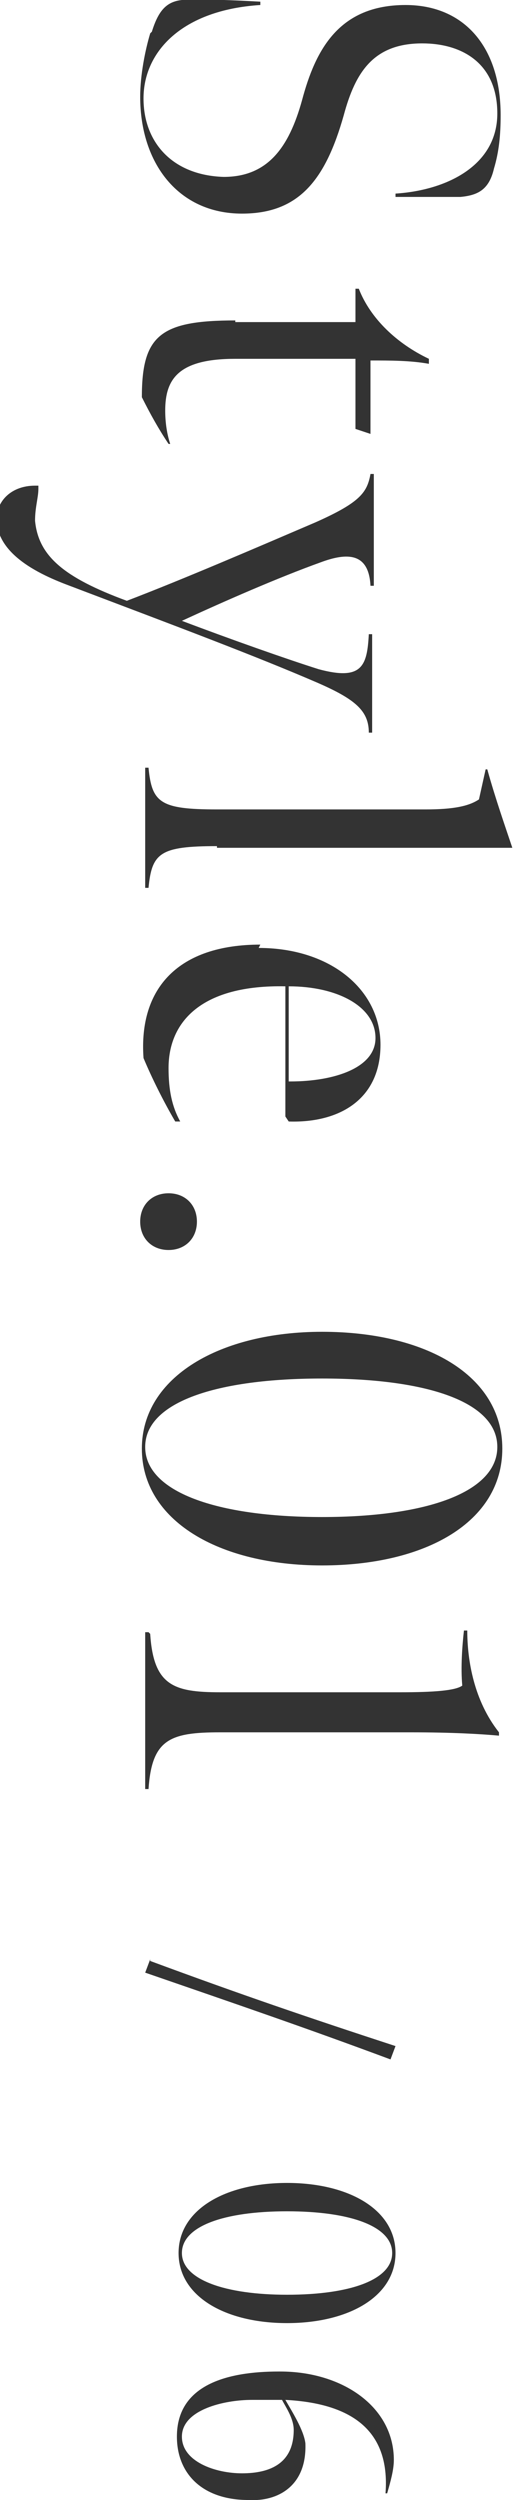
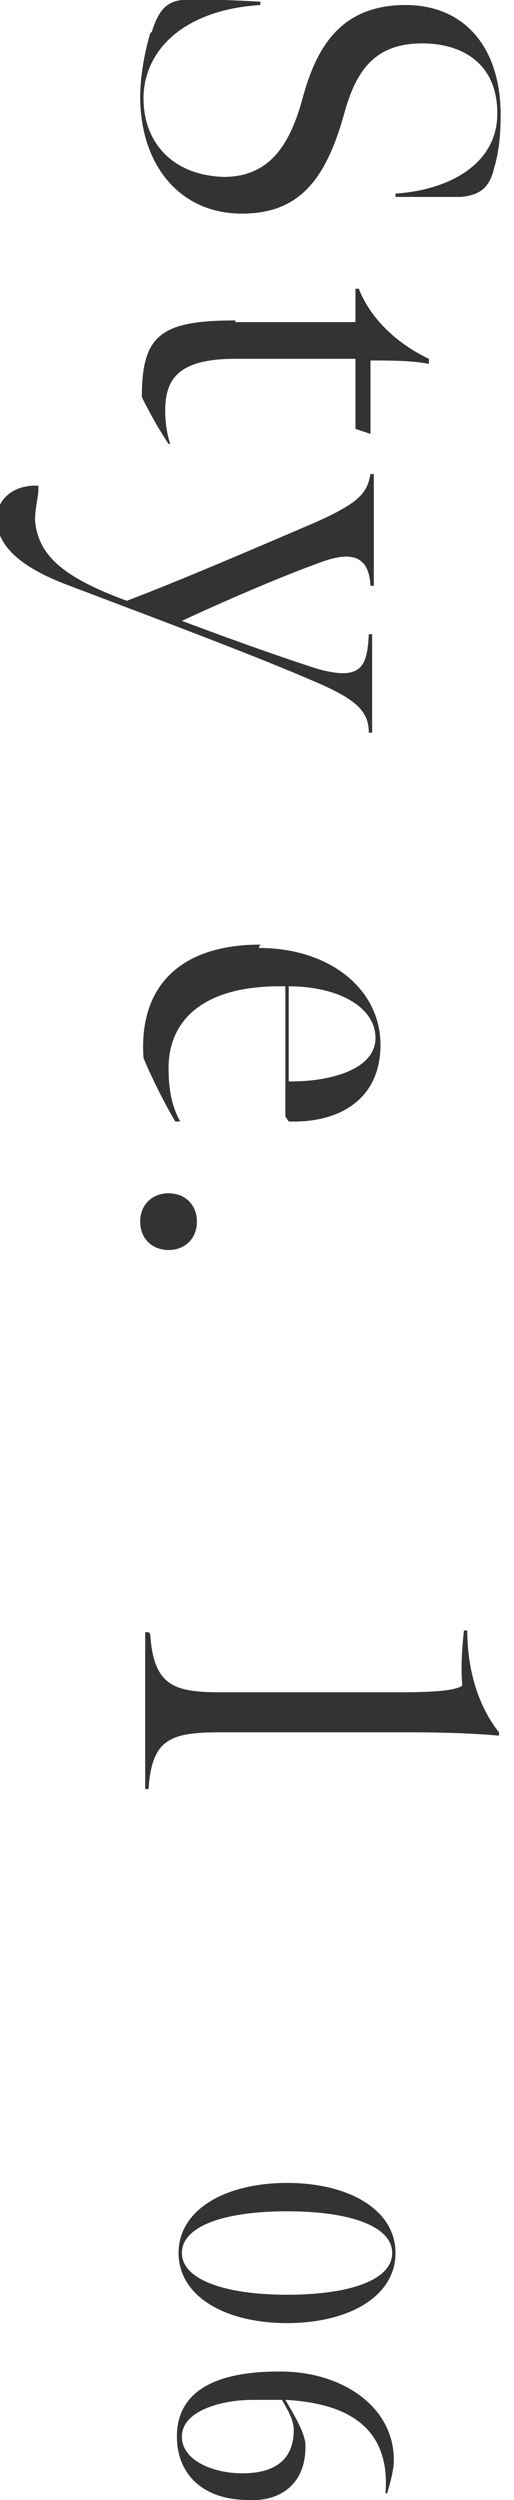
<svg xmlns="http://www.w3.org/2000/svg" id="_レイヤー_2" data-name="レイヤー_2" viewBox="0 0 3.08 14.98">
  <defs>
    <style>
      .cls-1 {
        fill: #333;
      }
    </style>
  </defs>
  <g id="_レイヤー_1-2" data-name="レイヤー_1">
    <g>
      <g>
        <path class="cls-1" d="M.91.19C.95.06,1,.01,1.09,0c.06,0,.11-.01.47.01v.02c-.47.03-.7.28-.7.56,0,.26.17.46.48.47.26,0,.39-.17.47-.46.08-.3.22-.57.62-.57.35,0,.57.25.57.66,0,.12-.01.22-.04.32-.03.13-.1.16-.2.17-.05,0-.1,0-.39,0v-.02c.31-.02.61-.17.61-.48,0-.3-.21-.42-.45-.42-.29,0-.4.17-.47.43-.11.39-.27.59-.61.59-.38,0-.61-.3-.61-.7,0-.13.03-.28.06-.38Z" />
        <path class="cls-1" d="M1.41,1.93h.72v-.2h.02c.07.18.23.33.42.42v.03c-.11-.02-.23-.02-.35-.02v.44s-.09-.03-.09-.03v-.42s-.72,0-.72,0c-.34,0-.42.12-.42.31,0,.07.01.14.03.2h-.01c-.06-.09-.11-.18-.16-.28,0-.37.11-.46.56-.46Z" />
        <path class="cls-1" d="M.23,2.91v.02c0,.05-.02.11-.02.19.02.21.17.34.55.48.34-.13.78-.32,1.13-.47.27-.12.31-.18.33-.29h.02c0,.14,0,.19,0,.32s0,.21,0,.35h-.02c-.01-.2-.14-.2-.3-.14-.25.09-.57.23-.83.35.29.11.63.23.82.29.26.07.29-.02.3-.21h.02c0,.12,0,.2,0,.32,0,.11,0,.17,0,.27h-.02c0-.13-.08-.2-.31-.3-.37-.16-.85-.34-1.43-.56-.1-.04-.49-.16-.49-.42,0-.11.09-.2.23-.2Z" />
-         <path class="cls-1" d="M1.3,5.07c-.34,0-.39.04-.41.25h-.02c0-.11,0-.19,0-.34s0-.25,0-.38h.02c.02.21.07.25.41.25h1.25c.17,0,.26-.02.32-.06l.04-.18h.01c.05.18.11.35.15.47h0c-.08,0-.22,0-.35,0h-1.42Z" />
        <path class="cls-1" d="M1.55,5.68c.43,0,.73.25.73.58s-.25.47-.55.46l-.02-.03v-.78c-.5-.01-.7.21-.7.49,0,.13.02.23.07.32h-.03c-.07-.12-.14-.26-.19-.38-.03-.42.21-.68.7-.68ZM1.74,6.48c.26,0,.51-.08.51-.26,0-.19-.23-.31-.52-.31v.57Z" />
        <path class="cls-1" d="M1.01,7.15c.1,0,.17.07.17.17s-.07.17-.17.17-.17-.07-.17-.17.07-.17.17-.17Z" />
-         <path class="cls-1" d="M1.93,7.98c.62,0,1.08.26,1.08.7s-.46.7-1.08.7-1.08-.27-1.08-.7.47-.7,1.08-.7ZM1.93,9.09c.63,0,1.05-.15,1.05-.42s-.42-.41-1.05-.41-1.06.14-1.06.41.43.42,1.06.42Z" />
        <path class="cls-1" d="M.9,9.79c.02.31.14.35.42.35h1.08c.2,0,.33-.01.37-.04-.01-.11,0-.24.01-.33h.02c0,.18.04.42.19.61v.02c-.11-.01-.28-.02-.53-.02h-1.14c-.3,0-.41.04-.43.34h-.02c0-.14,0-.32,0-.47s0-.33,0-.47h.02Z" />
      </g>
      <g>
-         <path class="cls-1" d="M.9,11.75c.54.2.95.34,1.47.51l-.03.08c-.51-.19-.92-.33-1.47-.52l.03-.08Z" />
        <path class="cls-1" d="M1.72,13.08c.37,0,.65.16.65.42s-.28.42-.65.42-.65-.16-.65-.42.28-.42.65-.42ZM1.72,13.75c.38,0,.63-.09.63-.25s-.25-.25-.63-.25-.63.09-.63.25.26.25.63.25Z" />
        <path class="cls-1" d="M1.68,14.21c.37,0,.68.21.68.53,0,.06-.02.13-.04.2h-.01c.03-.39-.22-.54-.6-.56.04.07.11.18.12.26.01.26-.17.35-.34.34-.28,0-.43-.16-.43-.38,0-.31.3-.39.61-.39ZM1.45,14.82c.17,0,.31-.06.31-.26,0-.07-.05-.14-.07-.18-.09,0-.1,0-.18,0-.17,0-.42.06-.42.22,0,.15.2.22.36.22Z" />
      </g>
    </g>
  </g>
</svg>